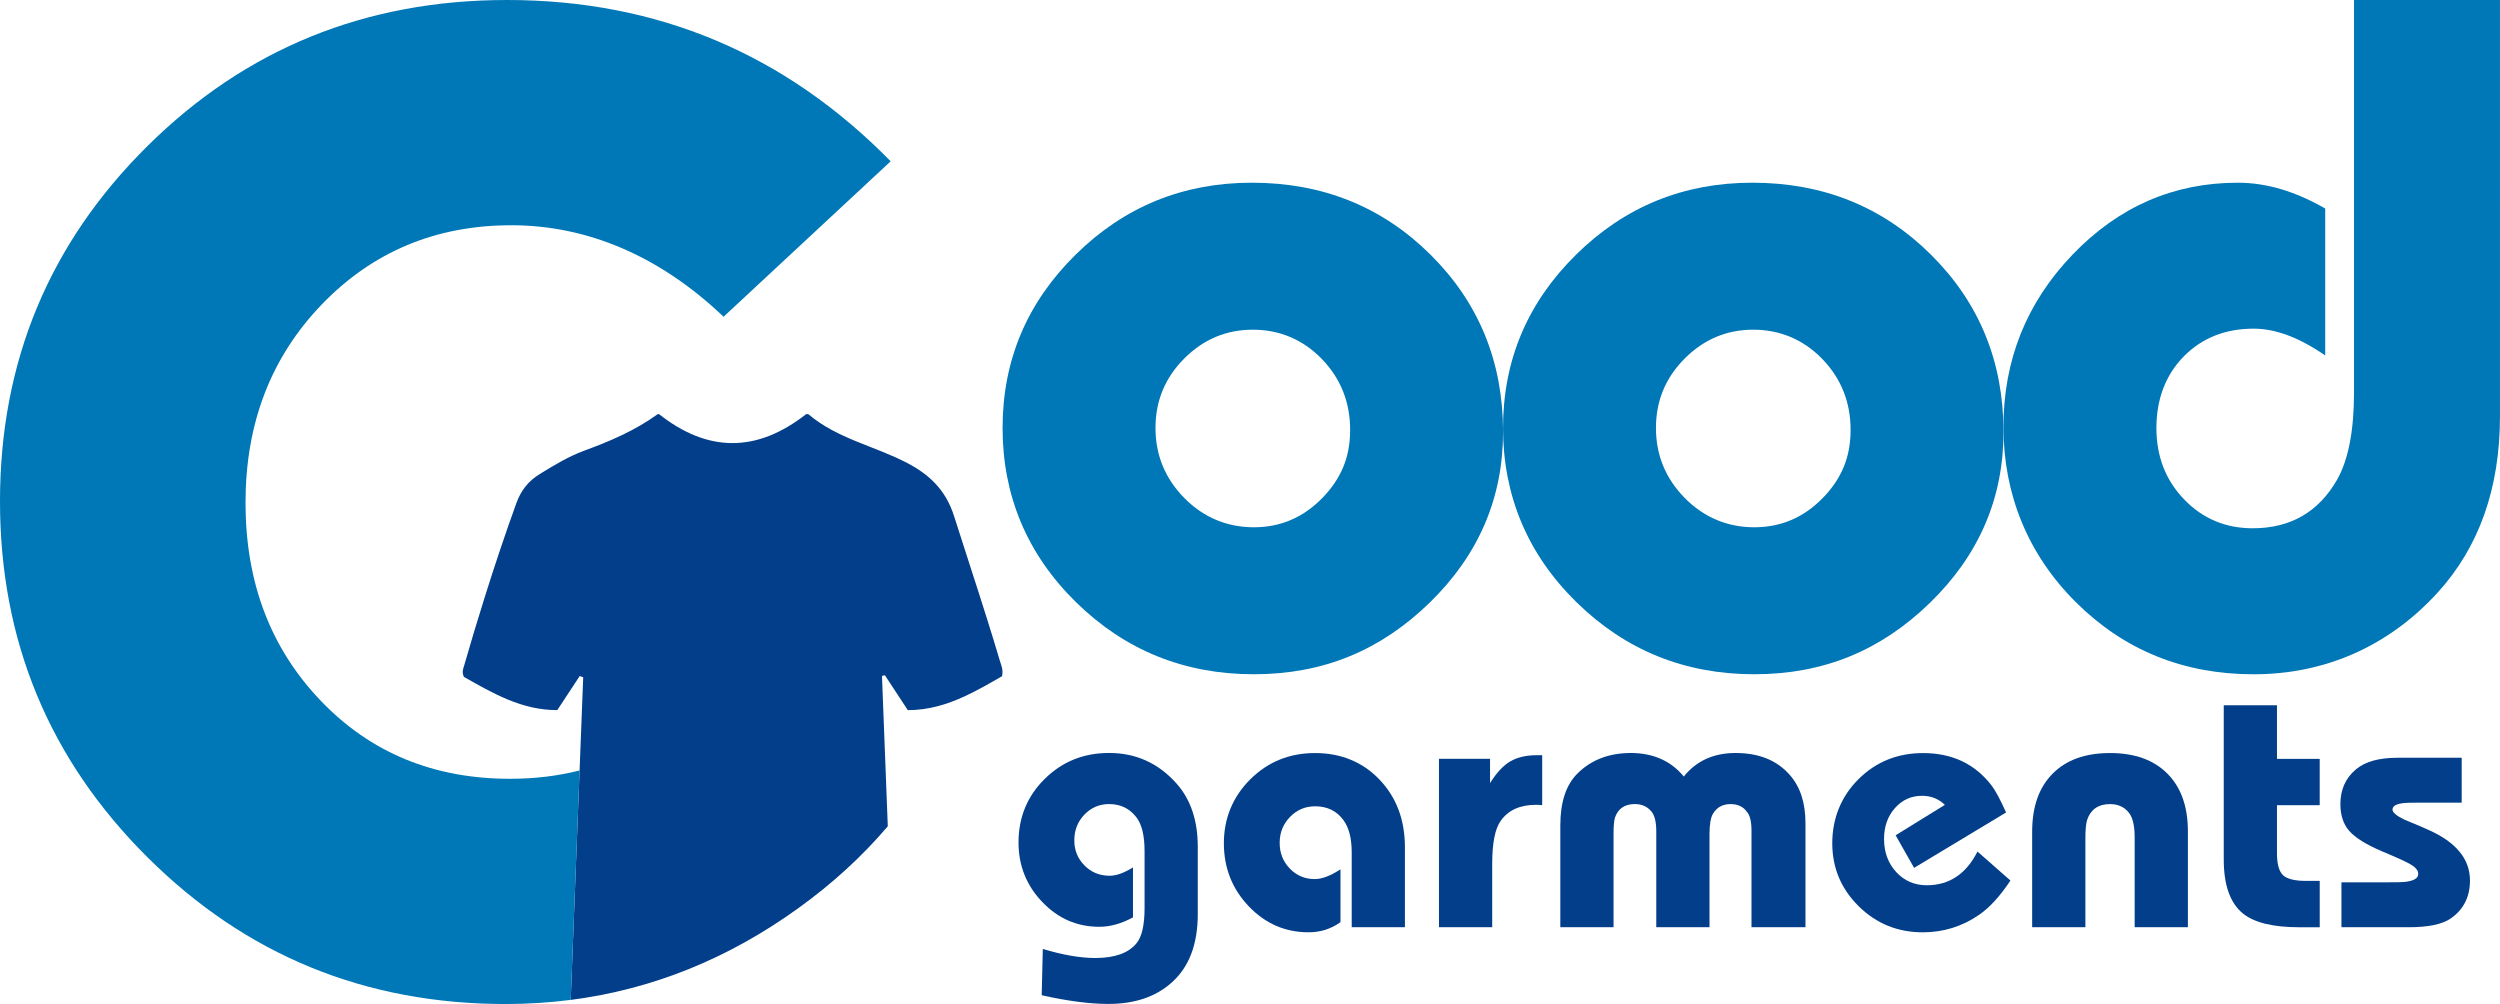
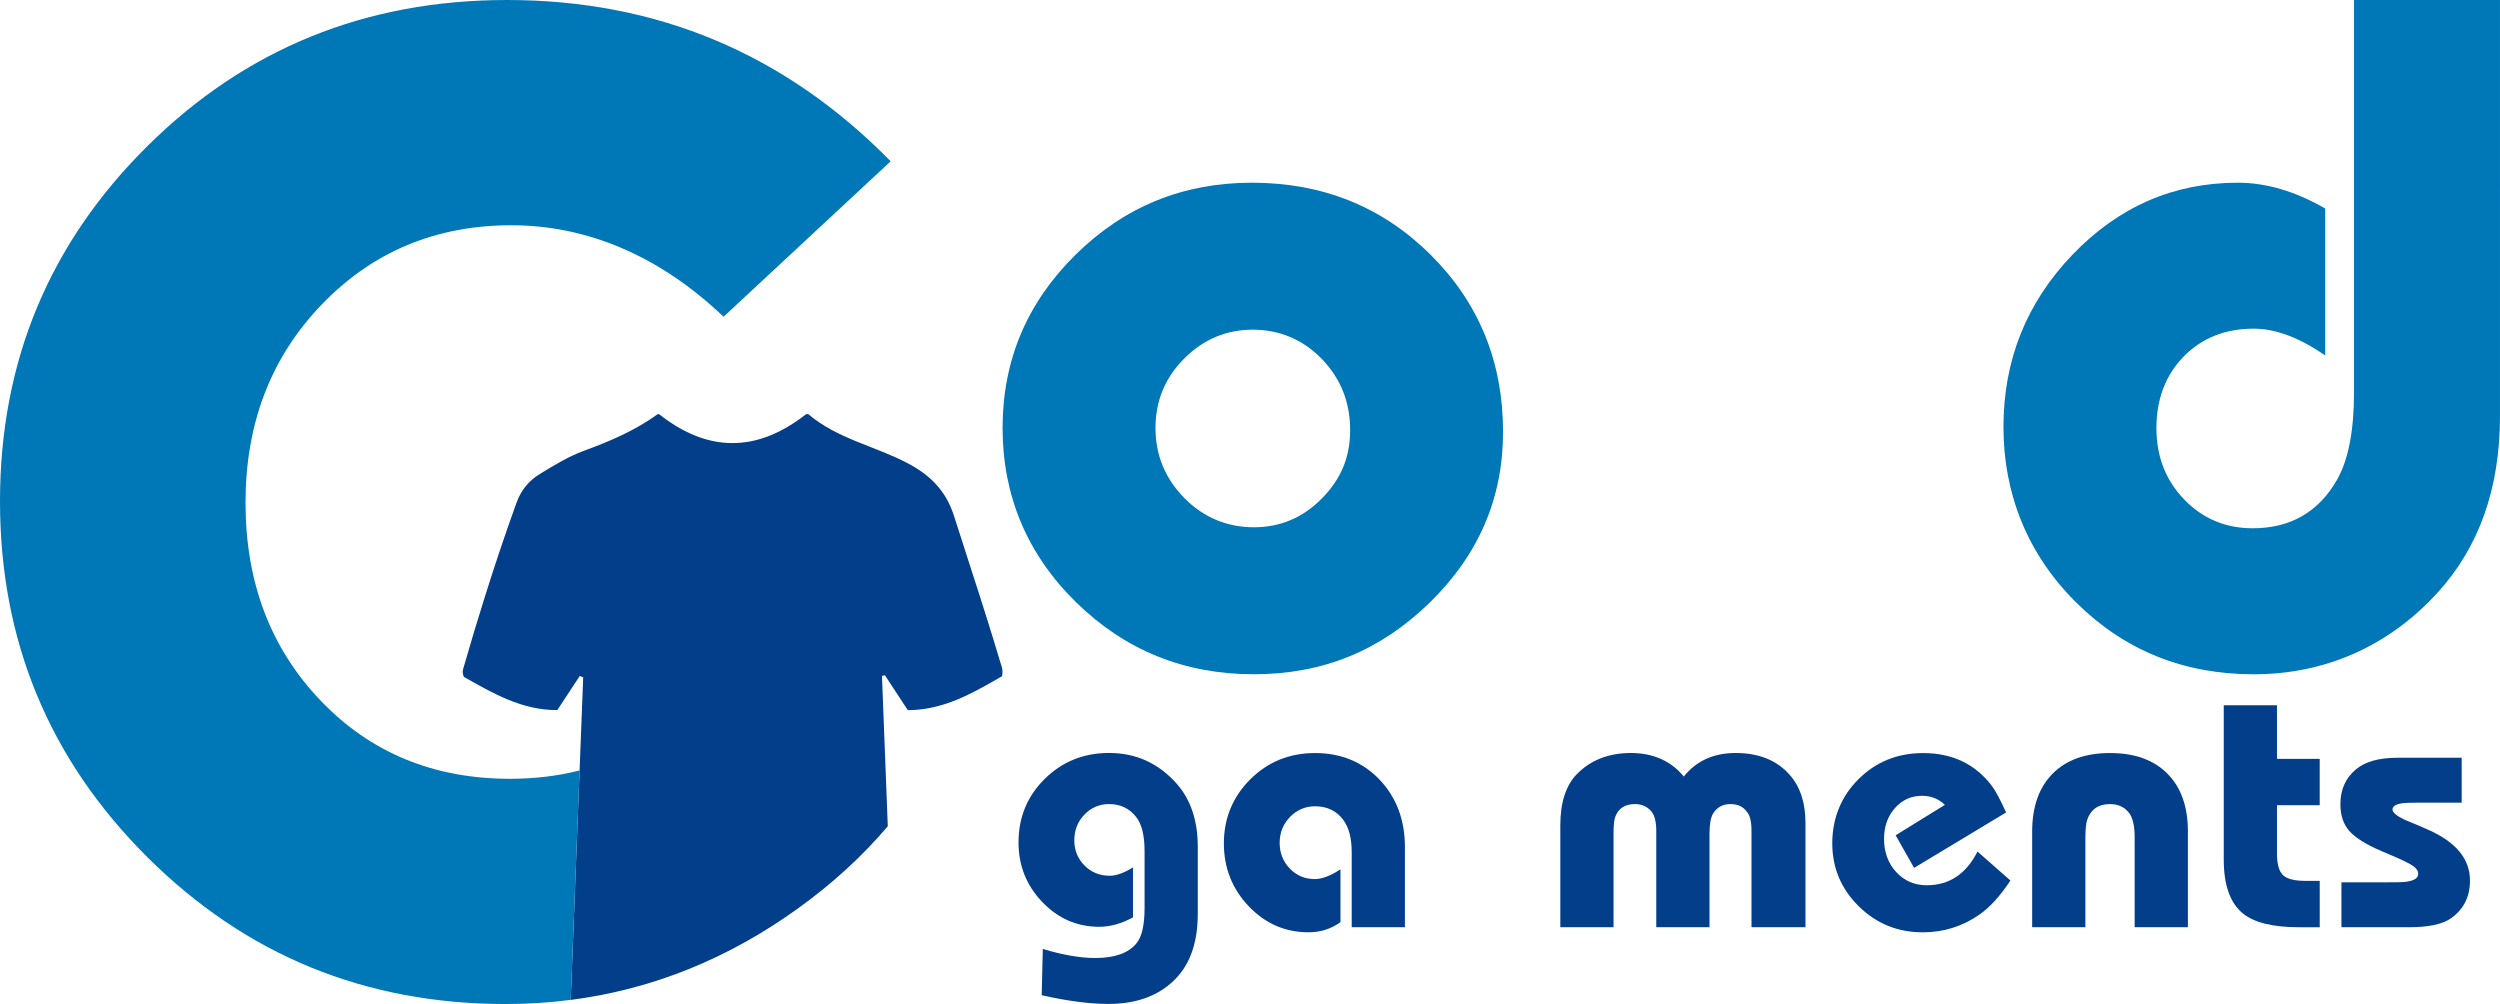
<svg xmlns="http://www.w3.org/2000/svg" viewBox="0 0 1100 441.77">
  <defs>
    <style>.d{fill:#023e8a;}.e{fill:#0077b6;}</style>
  </defs>
  <g id="a" />
  <g id="b">
    <g id="c">
      <g>
        <g>
          <path class="d" d="M458.35,437.94l.48-20.4c8.82,2.65,16.52,3.98,23.1,3.98,8.6,0,14.66-2.18,18.17-6.53,2.34-2.87,3.51-8.02,3.51-15.46v-25.02c0-6.9-1.22-11.9-3.66-14.98-2.98-3.83-6.96-5.74-11.95-5.74-4.25,0-7.86,1.54-10.84,4.62-2.97,3.08-4.46,6.85-4.46,11.31s1.49,8.05,4.46,11.07c2.97,3.03,6.69,4.54,11.15,4.54,2.87,0,6.27-1.22,10.2-3.67v21.99c-5.1,2.76-10.04,4.14-14.82,4.14-9.78,0-18.14-3.64-25.1-10.92-6.96-7.27-10.44-16.01-10.44-26.21,0-11.05,3.85-20.37,11.55-27.97,7.7-7.59,17.13-11.39,28.28-11.39,11.79,0,21.67,4.46,29.64,13.39,6.27,7.01,9.4,16.31,9.4,27.88v29.64c0,13.17-3.77,23.16-11.31,29.96-7.01,6.37-16.36,9.56-28.04,9.56-8.18,0-17.95-1.28-29.32-3.83Z" />
          <path class="d" d="M618.17,407.98h-23.42v-32.98c0-6.16-1.22-10.89-3.66-14.18-2.97-4.04-7.12-6.05-12.43-6.05-4.36,0-8.05,1.57-11.07,4.7-3.03,3.13-4.54,6.93-4.54,11.39s1.49,8.23,4.46,11.31c2.97,3.08,6.64,4.62,10.99,4.62,3.19,0,6.96-1.44,11.31-4.3v23.26c-4.14,2.97-8.82,4.46-14.02,4.46-10.31,0-19.1-3.83-26.37-11.47-7.28-7.65-10.92-16.89-10.92-27.73s3.88-20.42,11.63-28.12c7.75-7.7,17.26-11.55,28.52-11.55s20.93,3.9,28.36,11.71c7.43,7.81,11.15,17.71,11.15,29.72v35.21Z" />
-           <path class="d" d="M656.57,407.98h-23.42v-74.1h22.47v10.68c2.87-4.57,5.84-7.75,8.92-9.56,3.08-1.8,6.96-2.71,11.63-2.71h2.39v21.99c-.74-.11-1.65-.16-2.71-.16-7.12,0-12.32,2.39-15.62,7.17-2.45,3.51-3.66,9.78-3.66,18.8v27.88Z" />
          <path class="d" d="M794.4,407.98h-23.74v-42.39c0-4.14-.69-6.96-2.07-8.44-1.59-2.23-3.98-3.35-7.17-3.35-3.4,0-5.95,1.38-7.65,4.14-1.06,1.7-1.59,4.73-1.59,9.08v40.95h-23.42v-42.23c0-4.04-.69-6.9-2.07-8.6-1.81-2.23-4.25-3.35-7.33-3.35-4.46,0-7.38,1.97-8.76,5.9-.42,1.38-.64,3.66-.64,6.85v41.43h-23.42v-44.78c0-10.2,2.49-17.79,7.49-22.79,6.06-6.05,13.92-9.08,23.58-9.08s17.63,3.45,23.26,10.36c5.52-6.9,13.12-10.36,22.79-10.36,10.3,0,18.27,3.24,23.9,9.72,4.57,5.21,6.85,12.27,6.85,21.19v45.73Z" />
          <path class="d" d="M870.09,374.68l14.5,12.75c-4.57,6.91-9.19,11.95-13.86,15.14-7.44,5.1-15.67,7.65-24.7,7.65-11.05,0-20.45-3.83-28.2-11.47-7.75-7.65-11.63-16.89-11.63-27.73s3.85-20.55,11.55-28.2c7.7-7.65,17.18-11.47,28.44-11.47,12.85,0,22.95,4.84,30.28,14.5,1.59,2.13,3.66,6,6.21,11.63l-40.47,24.38-8.13-14.34,21.67-13.39c-2.76-2.65-6.11-3.98-10.04-3.98-4.78,0-8.76,1.81-11.95,5.42-3.19,3.61-4.78,8.13-4.78,13.54,0,5.84,1.78,10.7,5.34,14.58,3.56,3.88,8.05,5.82,13.46,5.82,9.88,0,17.31-4.94,22.31-14.82Z" />
          <path class="d" d="M962.67,407.98h-23.42v-39.52c0-4.99-.8-8.55-2.39-10.68-2.02-2.65-4.83-3.98-8.45-3.98-5.1,0-8.44,2.29-10.04,6.85-.53,1.7-.8,4.36-.8,7.97v39.36h-23.42v-42.07c0-10.94,3-19.44,9-25.49,6-6.05,14.42-9.08,25.26-9.08s19.25,3.03,25.26,9.08c6,6.05,9,14.5,9,25.34v42.23Z" />
          <path class="d" d="M1001.87,354.29v21.19c0,4.68,.88,7.86,2.63,9.56,1.75,1.7,5.12,2.55,10.12,2.55h6.06v20.4h-9.08c-11.47,0-19.71-2.02-24.7-6.05-5.63-4.57-8.45-12.48-8.45-23.74v-67.88h23.42v23.58h18.8v20.4h-18.8Z" />
          <path class="d" d="M1030.23,407.98v-19.76h19.92c4.46,0,7.06-.05,7.81-.16,4.04-.42,6.06-1.59,6.06-3.5,0-1.28-.74-2.44-2.23-3.51-1.49-1.06-4.73-2.65-9.72-4.78l-4.14-1.75c-6.91-2.97-11.66-5.95-14.26-8.92-2.6-2.97-3.9-6.9-3.9-11.79,0-6.37,2.28-11.47,6.85-15.3,4.04-3.4,10.14-5.1,18.32-5.1h28.2v19.76h-18.01c-4.25,0-6.64,.05-7.17,.16-3.51,.32-5.26,1.28-5.26,2.87,0,1.28,1.75,2.76,5.26,4.46,2.12,.85,4.3,1.75,6.53,2.71l3.98,1.75c12.21,5.42,18.32,12.86,18.32,22.31,0,7.12-2.76,12.64-8.29,16.57-3.72,2.66-9.93,3.98-18.64,3.98h-29.64Z" />
        </g>
        <path class="d" d="M440.94,297.51c-5.35,3.08-10.76,6.22-16.4,8.83-7.75,3.58-15.96,6.14-25.11,6.12-3.54-5.4-6.8-10.37-10.07-15.35-.43,.1-.85,.21-1.29,.31,.85,22.03,1.71,44.06,2.56,66.13-11.19,13.17-24.3,25.19-39.35,36.03-30.91,22.31-64.29,35.75-100.16,40.38,1.3-33.71,2.59-67.34,3.9-100.95,.53-13.67,1.06-27.35,1.59-41-.52-.19-1.01-.39-1.53-.56-3.16,4.8-6.31,9.6-9.86,14.99-15.53,.1-28.41-7.42-41.07-14.59-1.11-2.14-.27-3.75,.18-5.35,2.87-9.95,5.83-19.86,8.95-29.73,4.35-13.88,8.97-27.69,13.92-41.38,2.03-5.62,5.31-9.76,10.34-12.84,6.25-3.82,12.53-7.68,19.37-10.19,11.34-4.17,22.39-8.81,32.5-16.14h.56c21.45,16.93,42.97,17.06,64.74,0h.92c12.87,10.92,29.34,14.01,43.73,21.6,9.94,5.25,16.86,12.05,20.42,23.24,4.78,15.11,9.78,30.13,14.51,45.24,1.93,6.12,3.82,12.27,5.64,18.44,.58,1.93,1.59,3.88,.98,6.78Z" />
        <path class="e" d="M550.8,80.39c-30.3,0-56.14,10.56-77.55,31.68-21.41,21.12-32.11,46.53-32.11,76.24s10.77,55.56,32.33,76.68c21.55,21.12,47.62,31.68,78.21,31.68s55.77-10.49,77.33-31.46c21.55-20.97,32.33-46.02,32.33-75.15,0-30.87-10.64-56.87-31.9-77.99-21.27-21.11-47.48-31.68-78.64-31.68Zm30.8,138.94c-8.3,8.45-18.28,12.67-29.93,12.67s-22.14-4.29-30.58-12.89c-8.45-8.59-12.67-18.86-12.67-30.8s4.22-22.13,12.67-30.58c8.44-8.45,18.49-12.67,30.15-12.67s22.06,4.3,30.37,12.89c8.3,8.59,12.45,19,12.45,31.24s-4.15,21.7-12.45,30.15Z" />
-         <path class="e" d="M771,80.39c-30.3,0-56.14,10.56-77.55,31.68-21.41,21.12-32.11,46.53-32.11,76.24s10.77,55.56,32.33,76.68c21.55,21.12,47.62,31.68,78.21,31.68s55.77-10.49,77.33-31.46c21.55-20.97,32.33-46.02,32.33-75.15,0-30.87-10.64-56.87-31.9-77.99-21.27-21.11-47.48-31.68-78.64-31.68Zm30.8,138.94c-8.3,8.45-18.28,12.67-29.93,12.67s-22.14-4.29-30.58-12.89c-8.45-8.59-12.67-18.86-12.67-30.8s4.22-22.13,12.67-30.58c8.44-8.45,18.49-12.67,30.15-12.67s22.06,4.3,30.37,12.89c8.3,8.59,12.45,19,12.45,31.24s-4.15,21.7-12.45,30.15Z" />
        <path class="e" d="M1035.77,0V172.58c0,16.9-2.48,29.71-7.43,38.45-8.16,14.27-20.54,21.41-37.14,21.41-11.95,0-22-4.22-30.15-12.67-8.16-8.44-12.23-18.93-12.23-31.46s4-23.3,12.01-31.46c8.01-8.15,18.28-12.24,30.8-12.24,9.61,0,20.1,3.93,31.46,11.8V91.75c-13.11-7.57-25.93-11.36-38.45-11.36-28.26,0-52.5,10.56-72.75,31.68-20.25,21.12-30.37,46.39-30.37,75.81s10.63,56,31.9,77.12c21.26,21.12,47.33,31.68,78.21,31.68s58.98-11.94,80.83-35.83c18.35-20.1,27.53-46.02,27.53-77.77V0h-64.23Z" />
        <path class="e" d="M64.89,64.25C21.63,107.09,0,159.19,0,220.57s21.63,113.58,64.89,156.63c43.24,43.05,95.78,64.57,157.59,64.57,9.71,0,19.26-.61,28.65-1.82,1.3-33.71,2.59-67.34,3.9-100.95-9.61,2.45-19.84,3.67-30.63,3.67-33.68,0-61.49-11.5-83.43-34.51-21.97-23.01-32.94-51.99-32.94-86.95s11.19-64.02,33.56-87.26c22.39-23.22,50.18-34.84,83.43-34.84s65.21,13.42,93.35,40.26l73.52-68.4C345.43,23.65,289.18,0,223.11,0,160.88,0,108.13,21.42,64.89,64.25Z" />
      </g>
    </g>
  </g>
</svg>